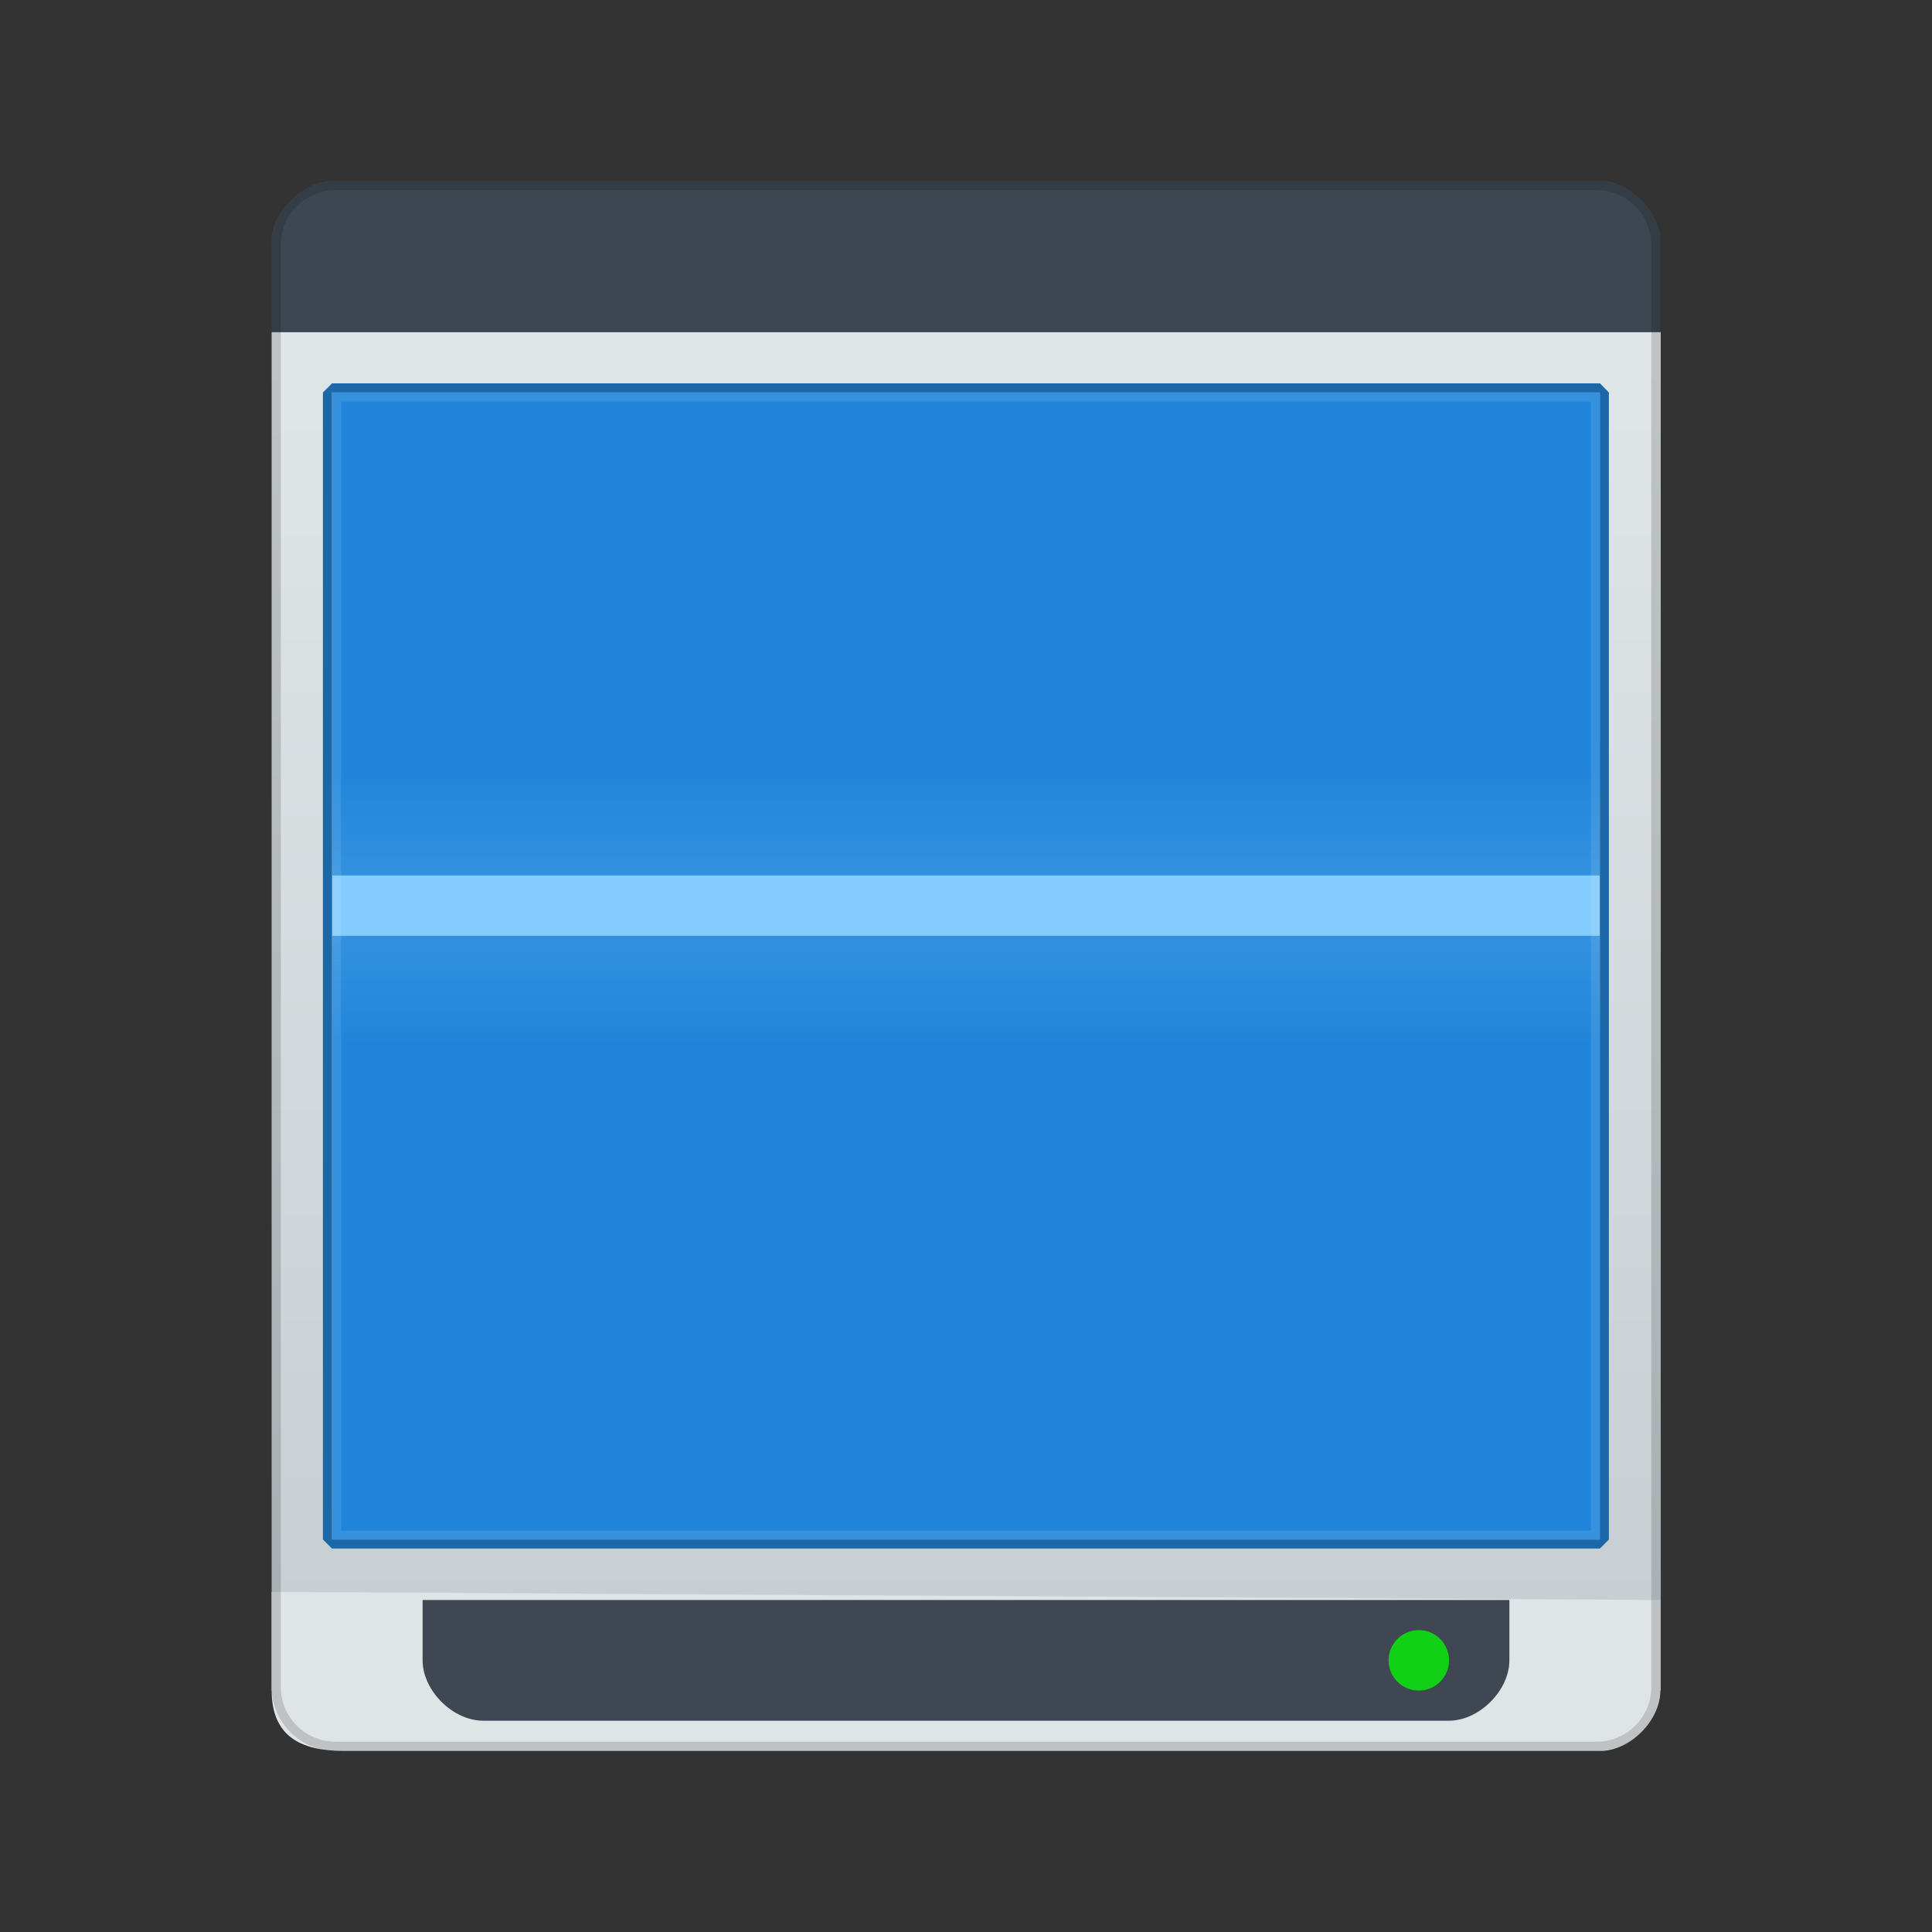
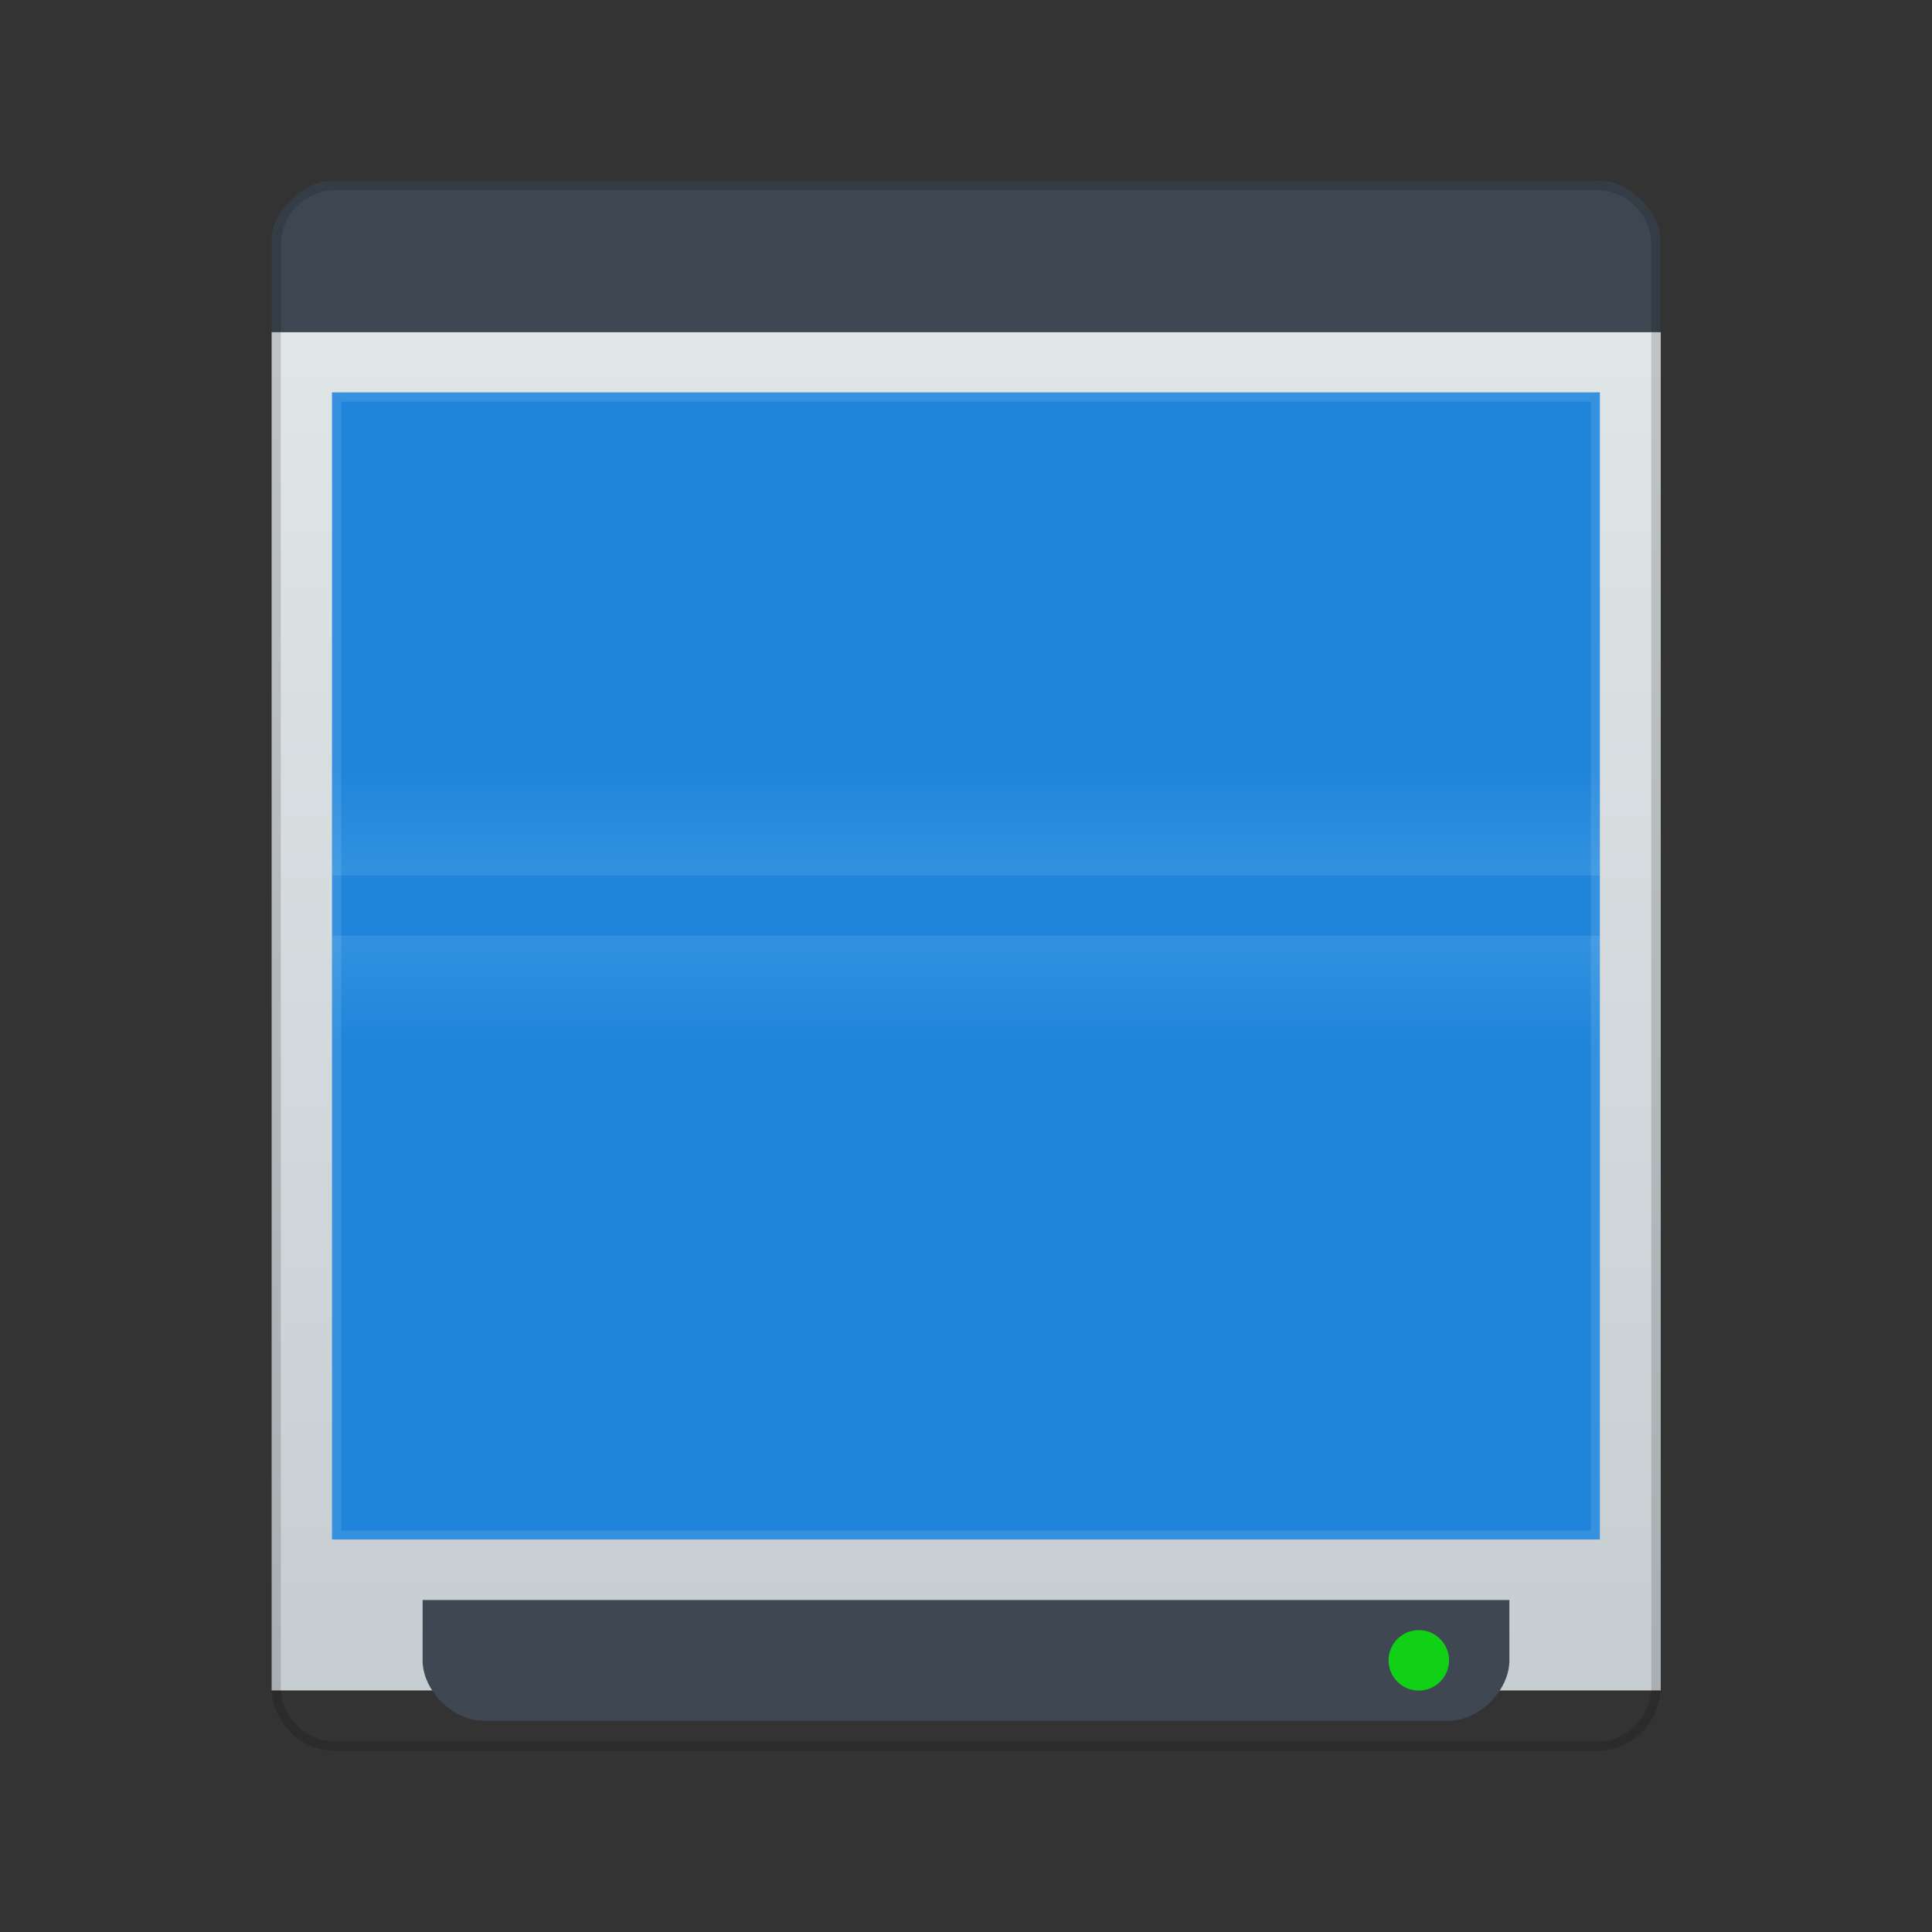
<svg xmlns="http://www.w3.org/2000/svg" xmlns:xlink="http://www.w3.org/1999/xlink" width="64" height="64" viewBox="0 0 16.933 16.933">
  <rect x="0" y="0" width="16.933" height="16.933" fill="#333333" stroke="none" />
  <defs>
    <linearGradient xlink:href="#a" id="d" x2="0" y1="-521.8" y2="-518.8" gradientTransform="matrix(.347 0 0 .353 -133.41 176.4)" gradientUnits="userSpaceOnUse" />
    <linearGradient id="a">
      <stop offset="0" stop-color="#84cbfe" />
      <stop offset="1" stop-color="#84cbfe" stop-opacity="0" />
    </linearGradient>
    <linearGradient xlink:href="#a" id="c" x2="0" y1="-521.8" y2="-518.8" gradientTransform="matrix(.347 0 0 .353 -133.41 192.28)" gradientUnits="userSpaceOnUse" />
    <linearGradient id="b" x2="0" y1="543.8" y2="503.8" gradientTransform="matrix(.38 0 0 .298 -146.96 -147.05)" gradientUnits="userSpaceOnUse">
      <stop offset="0" stop-color="#c6cdd1" />
      <stop offset="1" stop-color="#e0e5e7" />
    </linearGradient>
  </defs>
  <rect width="12.174" height="11.906" x="2.381" y="2.91" fill="url(#b)" rx="0" />
-   <path fill="#dfe4e6" d="M2.381 13.952v.864c0 .391.242.53.63.53h11.012c.264 0 .529-.265.529-.53v-.793z" />
  <path fill="#2085da" d="M2.91 3.439h11.112v10.054H2.91z" />
  <path fill="#3d4752" d="M2.381 2.91v-.793c0-.265.265-.53.541-.53h11.1c.265 0 .53.265.53.53v.793z" />
  <g stroke-linecap="round">
    <g stroke-linejoin="bevel" stroke-width="1.681">
-       <path fill="#84cbfe" d="M2.91 7.673h11.112v.529H2.91z" />
      <path fill="url(#c)" d="M2.91 8.202h11.112V9.26H2.91z" opacity=".2" />
      <path fill="url(#d)" d="M2.91-7.673h11.112v1.058H2.91z" opacity=".2" transform="scale(1 -1)" />
    </g>
    <g stroke-linejoin="round">
      <path fill="#3e4752" d="M13.229 14.023H3.704v.53c0 .264.265.528.53.528H12.7c.264 0 .529-.264.529-.529z" />
      <circle cx="-14.552" cy="-12.435" r=".265" fill="#11d116" transform="scale(1 -1)rotate(90)" />
      <path d="M2.943 1.588a.56.56 0 0 0-.562.562v12.634c0 .311.251.562.562.562H13.99c.312 0 .563-.25.563-.562V2.15a.56.56 0 0 0-.563-.562zm0 .078H13.99c.27 0 .483.215.483.484v12.633a.48.48 0 0 1-.483.482H2.943a.48.48 0 0 1-.482-.482V2.15c0-.269.214-.484.482-.484" color="#000" opacity=".15" style="-inkscape-stroke:none;paint-order:markers fill stroke" />
      <path fill="#fff" d="M2.91 3.44v10.054h11.112V3.44zm.08.08h10.953v9.894H2.99z" color="#000" opacity=".1" style="-inkscape-stroke:none" />
    </g>
-     <path fill="#1b67a7" d="m2.91 3.36-.08.08v10.053l.08.079h11.113l.078-.079V3.44l-.078-.08zm0 .08h11.112v10.053H2.91z" color="#000" style="-inkscape-stroke:none" />
  </g>
</svg>